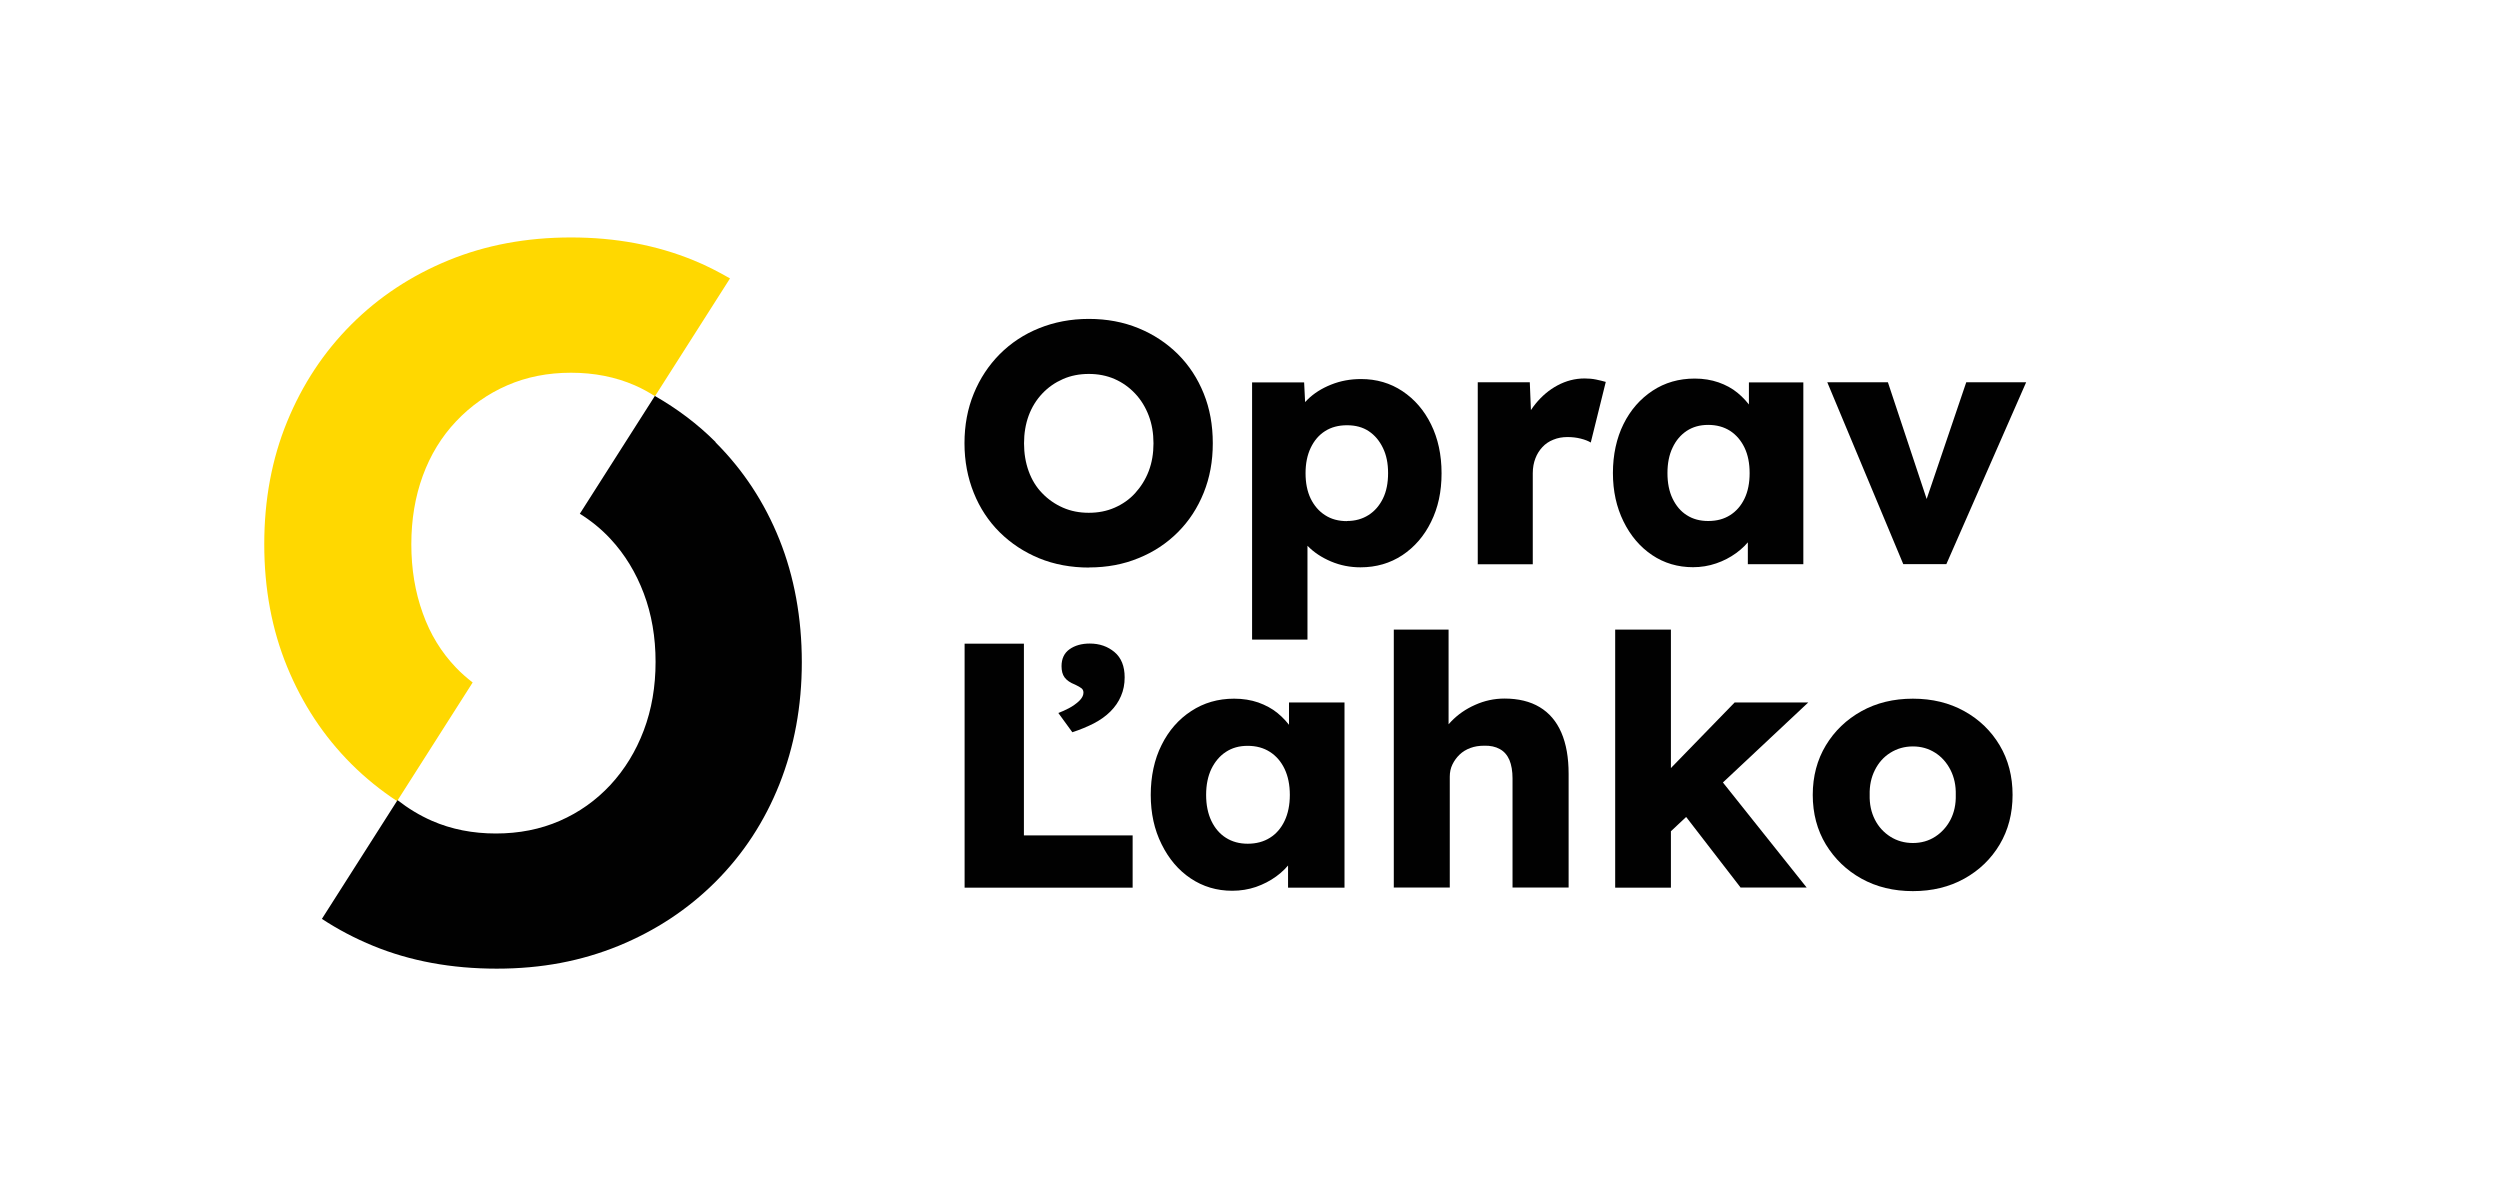
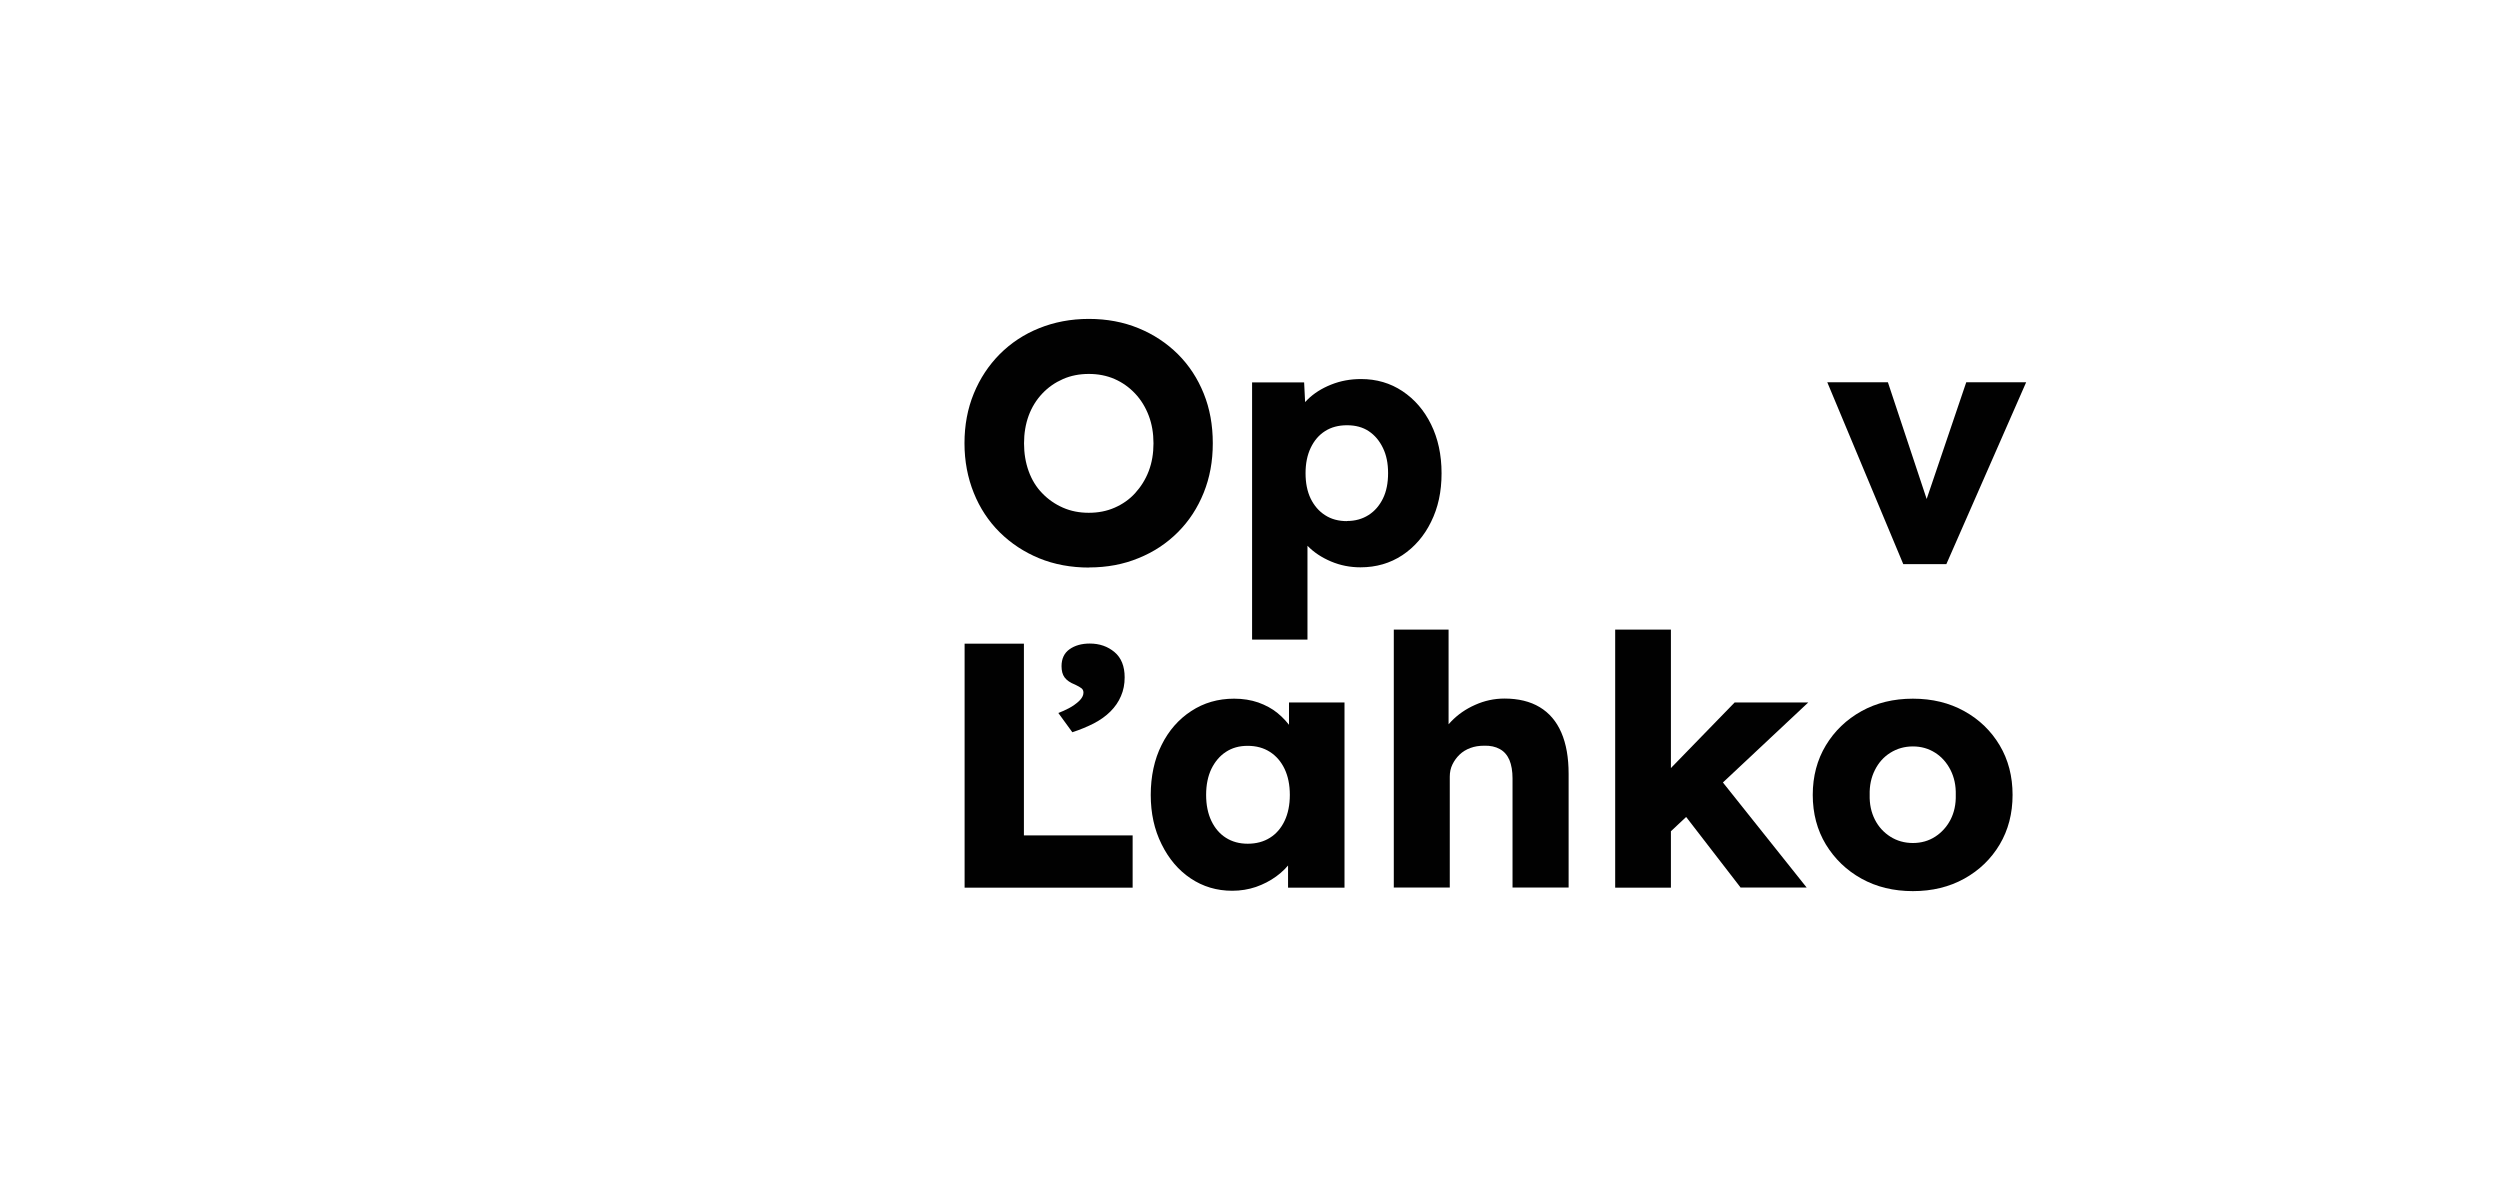
<svg xmlns="http://www.w3.org/2000/svg" id="Vrstva_1" data-name="Vrstva 1" viewBox="0 0 209.93 101.06" width="631px" height="304px">
  <defs>
    <style>
      .cls-1 {
        fill: #010101;
      }
      .cls-3 {
        fill: #ffd800;
      }
    </style>
  </defs>
  <g>
-     <path class="cls-1" d="M81,74.5v-20.49h4.98v16.1h9.13v4.39h-14.11ZM90.04,61.44l-1.17-1.61c.27-.1.57-.23.89-.4.32-.17.6-.37.85-.6.24-.23.37-.47.37-.7,0-.16-.05-.28-.16-.37-.11-.09-.29-.19-.54-.31-.41-.16-.7-.36-.88-.6-.18-.24-.26-.56-.26-.95,0-.62.22-1.1.67-1.42.45-.32,1.02-.48,1.7-.48.82,0,1.51.24,2.08.72.57.48.85,1.19.85,2.12,0,.57-.1,1.09-.31,1.57-.2.48-.5.91-.88,1.29-.38.38-.84.71-1.39,1-.55.28-1.15.53-1.82.75Z" />
+     <path class="cls-1" d="M81,74.5v-20.49h4.98v16.1h9.13v4.39ZM90.04,61.44l-1.17-1.61c.27-.1.57-.23.89-.4.32-.17.6-.37.85-.6.24-.23.37-.47.37-.7,0-.16-.05-.28-.16-.37-.11-.09-.29-.19-.54-.31-.41-.16-.7-.36-.88-.6-.18-.24-.26-.56-.26-.95,0-.62.22-1.1.67-1.42.45-.32,1.02-.48,1.7-.48.82,0,1.51.24,2.08.72.57.48.85,1.19.85,2.12,0,.57-.1,1.09-.31,1.57-.2.48-.5.91-.88,1.29-.38.38-.84.71-1.39,1-.55.28-1.15.53-1.82.75Z" />
    <path class="cls-1" d="M103.48,74.76c-1.31,0-2.47-.35-3.5-1.04s-1.84-1.65-2.44-2.87c-.61-1.22-.91-2.6-.91-4.14s.3-2.98.91-4.19c.6-1.21,1.43-2.16,2.49-2.85,1.05-.69,2.25-1.04,3.6-1.04.74,0,1.42.11,2.03.32.61.22,1.16.51,1.62.89s.87.82,1.2,1.32.58,1.03.73,1.6l-.97-.12v-3.69h4.66v15.55h-4.74v-3.75l1.05-.03c-.16.55-.41,1.06-.76,1.55s-.78.92-1.29,1.29c-.51.37-1.07.66-1.7.88-.62.21-1.29.32-1.99.32ZM104.77,70.81c.72,0,1.35-.17,1.87-.5.53-.33.94-.81,1.23-1.42.29-.61.44-1.34.44-2.18s-.15-1.57-.44-2.18c-.29-.61-.7-1.09-1.23-1.43-.53-.34-1.15-.51-1.87-.51s-1.31.17-1.83.51c-.52.34-.92.82-1.22,1.43-.29.61-.44,1.34-.44,2.18s.15,1.57.44,2.18c.29.61.7,1.09,1.22,1.42.52.33,1.13.5,1.83.5Z" />
    <path class="cls-1" d="M117.04,74.5v-21.67h4.6v9.28l-.94.35c.21-.7.6-1.34,1.16-1.92.56-.58,1.22-1.04,2.01-1.39.78-.35,1.6-.53,2.46-.53,1.17,0,2.16.24,2.96.72.8.48,1.41,1.19,1.82,2.14s.61,2.1.61,3.47v9.54h-4.71v-9.16c0-.62-.09-1.14-.26-1.55-.18-.41-.44-.72-.81-.92-.36-.2-.8-.3-1.33-.28-.41,0-.79.06-1.14.19-.35.13-.65.31-.91.56-.25.24-.45.52-.6.83-.15.31-.22.65-.22,1.02v9.31h-4.68Z" />
    <path class="cls-1" d="M135.63,74.5v-21.67h4.68v21.67h-4.68ZM140.13,69.93l-1.73-3.51,7.26-7.47h6.18l-11.71,10.98ZM146.17,74.5l-5.47-7.09,3.31-2.58,7.7,9.66h-5.53Z" />
    <path class="cls-1" d="M160.63,74.79c-1.62,0-3.06-.35-4.32-1.05-1.26-.7-2.25-1.66-2.99-2.87-.73-1.21-1.1-2.6-1.1-4.16s.37-2.95,1.1-4.16c.73-1.21,1.73-2.17,2.99-2.87,1.26-.7,2.7-1.05,4.32-1.05s3.06.35,4.32,1.05,2.25,1.66,2.97,2.87c.72,1.21,1.08,2.6,1.08,4.16s-.36,2.95-1.08,4.16c-.72,1.21-1.71,2.17-2.97,2.87s-2.7,1.05-4.32,1.05ZM160.63,70.75c.7,0,1.33-.18,1.87-.53s.98-.83,1.29-1.43c.31-.6.46-1.3.44-2.08.02-.78-.13-1.48-.44-2.09-.31-.61-.74-1.1-1.29-1.45-.55-.35-1.17-.53-1.87-.53s-1.33.18-1.89.53c-.56.35-.99.83-1.3,1.45-.31.61-.46,1.31-.44,2.09-.02.78.13,1.47.44,2.08.31.61.75,1.08,1.3,1.43s1.19.53,1.89.53Z" />
  </g>
  <g>
    <path class="cls-1" d="M91.46,47.62c-1.53,0-2.93-.26-4.2-.78-1.26-.52-2.37-1.25-3.31-2.18s-1.67-2.04-2.18-3.31-.78-2.65-.78-4.17.26-2.9.78-4.17c.52-1.27,1.25-2.37,2.18-3.31.94-.94,2.04-1.67,3.31-2.18s2.65-.78,4.17-.78,2.9.26,4.17.78,2.37,1.25,3.31,2.18c.94.94,1.66,2.04,2.17,3.31.51,1.26.76,2.65.76,4.17s-.25,2.88-.76,4.15c-.51,1.27-1.23,2.38-2.17,3.32-.94.94-2.04,1.67-3.31,2.18-1.26.52-2.64.78-4.14.78ZM91.43,43.02c.79,0,1.51-.14,2.17-.43.66-.29,1.24-.69,1.72-1.22s.87-1.14,1.14-1.85c.27-.71.4-1.48.4-2.33s-.13-1.62-.4-2.33c-.27-.71-.65-1.33-1.14-1.85s-1.06-.93-1.72-1.22c-.66-.29-1.39-.43-2.17-.43s-1.51.14-2.17.43c-.66.29-1.24.69-1.74,1.22-.5.53-.88,1.15-1.14,1.85-.26.71-.39,1.49-.39,2.33s.13,1.62.39,2.34.64,1.34,1.14,1.85c.5.52,1.08.92,1.74,1.21.66.29,1.38.43,2.17.43Z" />
    <path class="cls-1" d="M105.14,53.66v-21.59h4.37l.17,3.42-.86-.26c.13-.63.46-1.21.98-1.72s1.17-.93,1.97-1.25c.8-.32,1.63-.47,2.52-.47,1.3,0,2.46.34,3.48,1.02,1.02.68,1.82,1.61,2.4,2.79.58,1.18.88,2.54.88,4.1s-.29,2.89-.88,4.08c-.58,1.19-1.39,2.12-2.41,2.8-1.03.68-2.2,1.02-3.52,1.02-.86,0-1.69-.16-2.47-.49s-1.45-.77-1.98-1.32c-.54-.56-.89-1.16-1.06-1.81l1.06-.4v10.09h-4.63ZM113.11,43.71c.69,0,1.29-.17,1.81-.5.52-.33.92-.8,1.21-1.39.29-.59.43-1.3.43-2.13s-.14-1.51-.43-2.11c-.29-.6-.68-1.07-1.19-1.41-.51-.34-1.12-.5-1.83-.5s-1.32.16-1.84.49c-.52.33-.92.8-1.21,1.41-.29.61-.43,1.32-.43,2.13s.14,1.53.43,2.13c.29.59.69,1.06,1.21,1.39.52.34,1.13.5,1.84.5Z" />
-     <path class="cls-1" d="M124.09,47.33v-15.27h4.37l.2,4.97-.86-.95c.23-.82.61-1.56,1.14-2.21s1.14-1.17,1.85-1.55c.71-.38,1.47-.58,2.27-.58.34,0,.67.03.96.09.3.06.57.13.82.2l-1.26,5.09c-.21-.13-.49-.24-.85-.33s-.72-.13-1.11-.13c-.42,0-.82.07-1.18.22-.36.14-.67.35-.92.62-.25.27-.45.58-.59.95-.14.36-.22.78-.22,1.24v7.65h-4.63Z" />
-     <path class="cls-1" d="M142.17,47.59c-1.28,0-2.43-.34-3.44-1.02s-1.81-1.62-2.4-2.82c-.59-1.2-.89-2.55-.89-4.07s.3-2.92.89-4.11c.59-1.19,1.41-2.12,2.44-2.8,1.03-.68,2.21-1.02,3.54-1.02.73,0,1.39.11,2,.32.6.21,1.14.5,1.6.88s.85.81,1.18,1.29c.33.49.57,1.01.72,1.57l-.95-.12v-3.62h4.57v15.27h-4.66v-3.68l1.03-.03c-.15.54-.4,1.04-.75,1.52-.35.48-.77.9-1.27,1.26-.5.36-1.05.65-1.67.86-.61.21-1.27.32-1.95.32ZM143.44,43.71c.71,0,1.32-.16,1.84-.49.52-.33.92-.79,1.21-1.39.29-.6.43-1.32.43-2.14s-.14-1.54-.43-2.14c-.29-.6-.69-1.07-1.21-1.41-.52-.33-1.13-.5-1.84-.5s-1.29.17-1.8.5c-.51.34-.91.81-1.19,1.41-.29.6-.43,1.32-.43,2.14s.14,1.54.43,2.14c.29.6.68,1.07,1.19,1.39.51.33,1.11.49,1.8.49Z" />
    <path class="cls-1" d="M159.82,47.33l-6.38-15.27h5.09l3.79,11.41-1.12.12,3.91-11.53h5.03l-6.7,15.27h-3.62Z" />
  </g>
-   <path class="cls-3" d="M33.34,67.24l6.35-9.97c-.49-.38-.96-.79-1.39-1.24-1.23-1.28-2.17-2.8-2.8-4.58-.64-1.77-.96-3.7-.96-5.78s.32-4,.96-5.75c.64-1.75,1.57-3.28,2.8-4.58,1.23-1.3,2.66-2.31,4.29-3.02,1.63-.71,3.42-1.06,5.36-1.06s3.73.35,5.36,1.06c.6.26,1.15.57,1.69.91l6.3-9.89c-.98-.56-1.99-1.09-3.06-1.52-3.12-1.28-6.55-1.92-10.29-1.92s-7.17.64-10.29,1.92c-3.12,1.28-5.84,3.07-8.16,5.39-2.32,2.32-4.11,5.04-5.39,8.16-1.28,3.12-1.92,6.55-1.92,10.29s.64,7.17,1.92,10.29c1.28,3.12,3.07,5.84,5.39,8.16,1.18,1.18,2.46,2.21,3.84,3.12Z" />
-   <path class="cls-1" d="M60.09,37.08c-1.52-1.52-3.23-2.8-5.1-3.87l-6.3,9.89c.94.59,1.8,1.28,2.57,2.11,1.21,1.3,2.14,2.83,2.8,4.58.66,1.75.99,3.67.99,5.75s-.33,4-.99,5.75c-.66,1.75-1.6,3.28-2.8,4.58-1.21,1.3-2.63,2.31-4.26,3.02-1.63.71-3.42,1.06-5.36,1.06s-3.73-.35-5.36-1.06c-1.05-.46-2.01-1.05-2.9-1.74l-6.35,9.97c1.34.88,2.78,1.64,4.32,2.27,3.12,1.28,6.58,1.91,10.36,1.91s7.09-.64,10.22-1.91c3.12-1.28,5.84-3.07,8.16-5.39,2.32-2.32,4.11-5.05,5.36-8.19,1.25-3.15,1.88-6.56,1.88-10.25s-.63-7.17-1.88-10.29c-1.25-3.12-3.04-5.84-5.36-8.16Z" />
</svg>